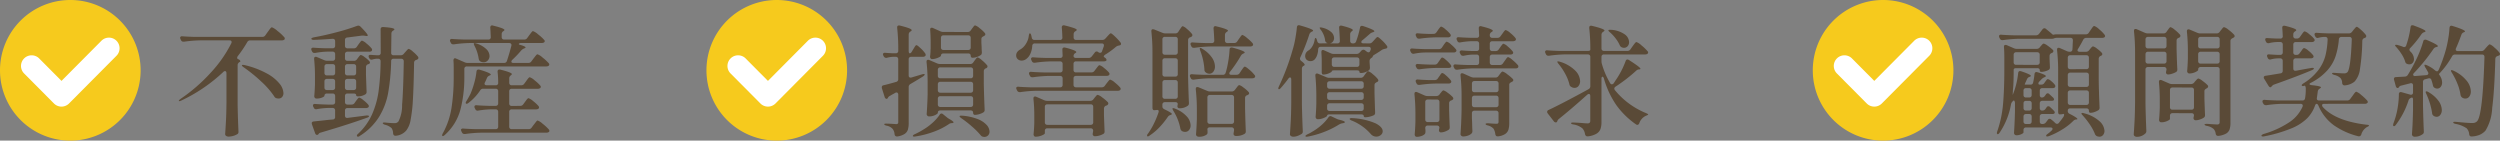
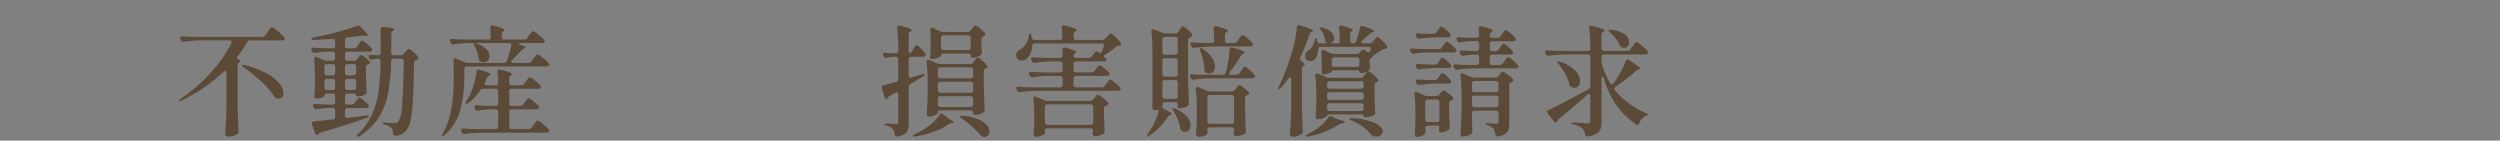
<svg xmlns="http://www.w3.org/2000/svg" width="375.113" height="21.1" viewBox="0 0 375.113 21.1">
  <rect x="0" y="0" width="375.113" height="21.1" fill="#808080" stroke="none" />
  <defs>
    <clipPath id="clip-path">
-       <rect id="長方形_198" data-name="長方形 198" width="21.1" height="21.1" fill="none" />
-     </clipPath>
+       </clipPath>
  </defs>
  <g id="グループ_2012" data-name="グループ 2012" transform="translate(-391.781 220)">
    <g id="グループ_2011" data-name="グループ 2011" transform="translate(276.781 -1223)">
      <g id="グループ_258" data-name="グループ 258" transform="translate(42.661 -47)">
        <g id="グループ_254" data-name="グループ 254">
          <path id="パス_750" data-name="パス 750" d="M-20.682-8.01a.4.4,0,0,0-.063-.234.183.183,0,0,0-.153-.09.363.363,0,0,0-.252.126,24.2,24.2,0,0,1-6.318,4.3q-.306.144-.36.054V-3.87q0-.09.252-.288a25.064,25.064,0,0,0,4.482-3.879,19.063,19.063,0,0,0,3.132-4.455.448.448,0,0,0,.054-.2q0-.252-.342-.252h-4.41a19.389,19.389,0,0,0-2.376.2h-.108a.37.37,0,0,1-.36-.234l-.072-.144a.479.479,0,0,1-.054-.216.2.2,0,0,1,.09-.171.362.362,0,0,1,.252-.045q.612.054,1.854.09H-15.3a.517.517,0,0,0,.45-.234l.342-.486q.072-.09.225-.306a2.572,2.572,0,0,1,.252-.315.271.271,0,0,1,.171-.1,2.794,2.794,0,0,1,.846.558,6.528,6.528,0,0,1,.99.918.24.24,0,0,1,.09.2.24.24,0,0,1-.09.2.8.8,0,0,1-.36.09h-4.734a.477.477,0,0,0-.45.27,18.332,18.332,0,0,1-1.4,2.07.525.525,0,0,0-.108.27.216.216,0,0,0,.18.216.567.567,0,0,1,.27.216.128.128,0,0,1-.054.2H-18.7a.543.543,0,0,0-.306.432v6.03q.036,1.98.126,3.942V.774a.366.366,0,0,1-.216.378,2.32,2.32,0,0,1-.585.243,2.484,2.484,0,0,1-.675.1.614.614,0,0,1-.378-.108.311.311,0,0,1-.144-.252q.072-1.062.126-2.061t.072-2.619Zm2.574-.9q-.306-.216-.252-.306a.2.2,0,0,1,.144-.054q.036,0,.252.036a13.047,13.047,0,0,1,3.348,1.26,6.286,6.286,0,0,1,1.9,1.53,2.416,2.416,0,0,1,.585,1.4.88.88,0,0,1-.2.6.682.682,0,0,1-.54.225,1.549,1.549,0,0,1-.288-.036.55.55,0,0,1-.36-.288A12.329,12.329,0,0,0-15.5-6.8,22.56,22.56,0,0,0-18.108-8.91Zm16.2,5.6a.517.517,0,0,0,.45-.234l.2-.288.171-.225A2.391,2.391,0,0,1-.9-4.284a.207.207,0,0,1,.144-.072,1.778,1.778,0,0,1,.621.387,4.648,4.648,0,0,1,.729.675.4.4,0,0,1,.09.216.257.257,0,0,1-.108.2.544.544,0,0,1-.324.09H-2.52a.377.377,0,0,0-.279.1.377.377,0,0,0-.1.279v.738q0,.4.4.36l2.808-.36H.432q.234,0,.27.09v.018A.156.156,0,0,1,.63-1.44.863.863,0,0,1,.4-1.332Q-2.394-.324-6.5.882q-.27.072-.324.18l-.072.09a.275.275,0,0,1-.2.09.255.255,0,0,1-.171-.072.407.407,0,0,1-.117-.2l-.468-1.3-.036-.162q0-.27.324-.288l.666-.072q.4-.036.936-.1t1.224-.117a.356.356,0,0,0,.36-.4v-.954a.377.377,0,0,0-.1-.279.377.377,0,0,0-.279-.1h-.7a11.284,11.284,0,0,0-1.656.18.309.309,0,0,1-.126.018.359.359,0,0,1-.342-.252L-7.65-2.97A.479.479,0,0,1-7.7-3.186a.2.2,0,0,1,.09-.171A.362.362,0,0,1-7.362-3.4q.612.054,1.836.09h.774a.377.377,0,0,0,.279-.1.377.377,0,0,0,.1-.279v-.9a.377.377,0,0,0-.1-.279.377.377,0,0,0-.279-.1H-5.6a.4.4,0,0,0-.279.09.323.323,0,0,0-.1.252q0,.108-.351.261a2.085,2.085,0,0,1-.837.153.31.31,0,0,1-.252-.108.382.382,0,0,1-.09-.252q.072-.684.108-1.764V-7.4a25.6,25.6,0,0,0-.126-2.736v-.072q0-.27.234-.27a.4.4,0,0,1,.18.036l1.1.468a1.076,1.076,0,0,0,.45.09h.81a.377.377,0,0,0,.279-.1.377.377,0,0,0,.1-.279v-.612a.377.377,0,0,0-.1-.279.377.377,0,0,0-.279-.1h-.792a11.7,11.7,0,0,0-1.836.2h-.09a.382.382,0,0,1-.378-.252l-.054-.108a.479.479,0,0,1-.054-.216.2.2,0,0,1,.09-.171.362.362,0,0,1,.252-.045q.612.054,1.854.09h1.008a.377.377,0,0,0,.279-.1.377.377,0,0,0,.1-.279V-12.8q0-.378-.4-.378-1.35.108-2.808.162-.324,0-.36-.162v-.018q0-.108.36-.2,1.71-.306,3.519-.792A30.728,30.728,0,0,0-1.08-15.12a1.082,1.082,0,0,1,.18-.036.482.482,0,0,1,.342.162Q.522-13.9.522-13.68q0,.054-.081.072a.593.593,0,0,1-.207,0L0-13.644a.854.854,0,0,0-.2-.018,1.685,1.685,0,0,0-.27.018l-2.07.27a.356.356,0,0,0-.36.4v.846a.377.377,0,0,0,.1.279.377.377,0,0,0,.279.1h.954a.517.517,0,0,0,.45-.234l.234-.342.18-.243a2.328,2.328,0,0,1,.207-.252.227.227,0,0,1,.153-.081,1.842,1.842,0,0,1,.675.432,4.807,4.807,0,0,1,.765.738.31.31,0,0,1,.072.2.273.273,0,0,1-.108.216.537.537,0,0,1-.324.072H-2.52a.377.377,0,0,0-.279.1.377.377,0,0,0-.1.279v.612a.377.377,0,0,0,.1.279.377.377,0,0,0,.279.1h.972a.517.517,0,0,0,.45-.234l.144-.2q.054-.072.153-.2a1.337,1.337,0,0,1,.162-.18A.2.2,0,0,1-.5-10.746a1.576,1.576,0,0,1,.576.333,4.308,4.308,0,0,1,.684.6.275.275,0,0,1,.09.2A.257.257,0,0,1,.684-9.4a.276.276,0,0,1-.108.036.442.442,0,0,0-.324.432v1.116q.054,1.656.09,2.52v.09a.386.386,0,0,1-.18.36,2.142,2.142,0,0,1-1.134.306q-.252,0-.252-.216a.181.181,0,0,0-.1-.153A.519.519,0,0,0-1.6-4.968H-2.52a.377.377,0,0,0-.279.1.377.377,0,0,0-.1.279v.9a.377.377,0,0,0,.1.279.377.377,0,0,0,.279.1Zm7.362-7.4a.549.549,0,0,0,.468-.216l.216-.252q.072-.072.252-.279t.288-.207a1.758,1.758,0,0,1,.621.414,5.113,5.113,0,0,1,.747.738.31.31,0,0,1,.072.2.266.266,0,0,1-.162.234l-.072.036a.7.7,0,0,1-.09.036.423.423,0,0,0-.324.432q-.054,3.4-.171,5.427a22.564,22.564,0,0,1-.351,3.141A3.523,3.523,0,0,1,6.3.576a2.3,2.3,0,0,1-1.584.792H4.68q-.324,0-.36-.378A1.408,1.408,0,0,0,4.086.216a2.272,2.272,0,0,0-.99-.5Q2.772-.4,2.772-.522t.4-.09a13.523,13.523,0,0,0,1.368.09A.83.83,0,0,0,4.86-.576a.822.822,0,0,0,.252-.18,5.218,5.218,0,0,0,.558-2.5q.18-2.124.252-6.534a.41.41,0,0,0-.1-.288.359.359,0,0,0-.279-.108H4.41a.334.334,0,0,0-.378.378,31.922,31.922,0,0,1-.459,4.788A10.433,10.433,0,0,1,2.2-1.44,9.041,9.041,0,0,1-.666,1.386a.44.44,0,0,1-.288.126A.156.156,0,0,1-1.08,1.44a.316.316,0,0,1-.036-.09q0-.126.2-.288a9.062,9.062,0,0,0,2.07-2.88A12.935,12.935,0,0,0,2.142-5.3,35.756,35.756,0,0,0,2.448-9.81a.377.377,0,0,0-.1-.279.377.377,0,0,0-.279-.1H1.854a2.7,2.7,0,0,0-.594.108,1.082,1.082,0,0,1-.18.036.346.346,0,0,1-.324-.216L.7-10.35a.448.448,0,0,1-.054-.2q0-.252.36-.216l.81.054h.27a.334.334,0,0,0,.378-.378L2.448-14.58q0-.4.432-.36,1.638.108,1.638.342,0,.072-.144.162L4.32-14.4a.508.508,0,0,0-.252.45l-.036,2.862a.334.334,0,0,0,.378.378ZM-4.752-7.686a.377.377,0,0,0,.279-.1.377.377,0,0,0,.1-.279V-9a.377.377,0,0,0-.1-.279.377.377,0,0,0-.279-.1H-5.6a.377.377,0,0,0-.279.1.377.377,0,0,0-.1.279v.936a.377.377,0,0,0,.1.279.377.377,0,0,0,.279.1Zm3.15,0a.377.377,0,0,0,.279-.1.377.377,0,0,0,.1-.279V-9a.377.377,0,0,0-.1-.279.377.377,0,0,0-.279-.1H-2.52a.377.377,0,0,0-.279.1A.377.377,0,0,0-2.9-9v.936a.377.377,0,0,0,.1.279.377.377,0,0,0,.279.1Zm-4,.522a.377.377,0,0,0-.279.1.377.377,0,0,0-.1.279v.918a.377.377,0,0,0,.1.279.377.377,0,0,0,.279.1h.846a.377.377,0,0,0,.279-.1.377.377,0,0,0,.1-.279v-.918a.377.377,0,0,0-.1-.279.377.377,0,0,0-.279-.1Zm3.078,0a.377.377,0,0,0-.279.1.377.377,0,0,0-.1.279v.918a.377.377,0,0,0,.1.279.377.377,0,0,0,.279.1H-1.6a.377.377,0,0,0,.279-.1.377.377,0,0,0,.1-.279v-.918a.377.377,0,0,0-.1-.279.377.377,0,0,0-.279-.1ZM24.624-9.558a.517.517,0,0,0,.45-.234l.306-.414q.072-.09.216-.279a2.915,2.915,0,0,1,.234-.279.248.248,0,0,1,.162-.09,2.321,2.321,0,0,1,.765.495,6.636,6.636,0,0,1,.909.837.275.275,0,0,1,.09.2.257.257,0,0,1-.108.2.668.668,0,0,1-.36.09H15.39a.377.377,0,0,0-.279.1.377.377,0,0,0-.1.279v1.3a19.058,19.058,0,0,1-.567,4.725,7.826,7.826,0,0,1-2.367,3.879q-.27.234-.36.144a.147.147,0,0,1-.036-.108A.719.719,0,0,1,11.79.99a11.592,11.592,0,0,0,1.3-3.834,29.292,29.292,0,0,0,.324-4.518V-8.838q0-.7-.036-1.062v-.036a.4.4,0,0,1,.063-.234.2.2,0,0,1,.171-.09.425.425,0,0,1,.18.054l1.278.558a1.076,1.076,0,0,0,.45.09H20.97a.421.421,0,0,0,.432-.306q.36-1.08.666-2.268l.018-.108a.275.275,0,0,0-.1-.225.4.4,0,0,0-.261-.081h-5.9a19.389,19.389,0,0,0-2.376.2h-.108a.37.37,0,0,1-.36-.234l-.072-.144a.479.479,0,0,1-.054-.216.2.2,0,0,1,.09-.171.362.362,0,0,1,.252-.045q.612.054,1.854.09h3.546a.334.334,0,0,0,.378-.378q-.036-.972-.072-1.386v-.036a.363.363,0,0,1,.072-.234.24.24,0,0,1,.2-.09.571.571,0,0,1,.162.036q1.692.414,1.692.648,0,.072-.126.162l-.036.018a.508.508,0,0,0-.252.45v.432a.377.377,0,0,0,.1.279.377.377,0,0,0,.279.1h3.006a.517.517,0,0,0,.45-.234l.288-.4q.072-.09.207-.27t.216-.27a.22.22,0,0,1,.153-.09,2.329,2.329,0,0,1,.765.486,6.106,6.106,0,0,1,.891.81.311.311,0,0,1,.108.216.246.246,0,0,1-.108.18.668.668,0,0,1-.36.09h-3.06a.637.637,0,0,0-.261.045q-.1.045-.1.117t.162.108q.846.234.846.4,0,.054-.162.126l-.09.036a1.2,1.2,0,0,0-.4.288,16.72,16.72,0,0,1-1.332,1.4.4.4,0,0,0-.144.27q0,.2.324.2Zm-8.082-2.556q-.162-.342-.09-.4a.142.142,0,0,1,.09-.018,1.044,1.044,0,0,1,.27.054,3.708,3.708,0,0,1,1.494.846,1.488,1.488,0,0,1,.486,1.026.952.952,0,0,1-.261.675.822.822,0,0,1-.621.279,1.019,1.019,0,0,1-.324-.054.632.632,0,0,1-.36-.27,1.646,1.646,0,0,1-.072-.27A5.912,5.912,0,0,0,16.542-12.114Zm6.858,9a.517.517,0,0,0,.45-.234L24.1-3.69l.18-.243a2.328,2.328,0,0,1,.207-.252.227.227,0,0,1,.153-.081,1.944,1.944,0,0,1,.693.432,5.371,5.371,0,0,1,.8.738.4.4,0,0,1,.09.216.257.257,0,0,1-.108.2.632.632,0,0,1-.342.09H22.122a.377.377,0,0,0-.279.1.377.377,0,0,0-.1.279V0a.377.377,0,0,0,.1.279.377.377,0,0,0,.279.1H24.66a.517.517,0,0,0,.45-.234l.306-.414q.09-.108.225-.288t.216-.27a.22.22,0,0,1,.153-.09,2.321,2.321,0,0,1,.765.5,6.635,6.635,0,0,1,.909.837.389.389,0,0,1,.09.2.226.226,0,0,1-.108.2.668.668,0,0,1-.36.09H17.5a18.649,18.649,0,0,0-2.376.2h-.09a.406.406,0,0,1-.378-.234L14.58.72A1,1,0,0,1,14.508.5.2.2,0,0,1,14.6.333.362.362,0,0,1,14.85.288q.612.054,1.854.09H19.71a.377.377,0,0,0,.279-.1.377.377,0,0,0,.1-.279V-2.214a.377.377,0,0,0-.1-.279.377.377,0,0,0-.279-.1h-.792a14.19,14.19,0,0,0-1.8.18.309.309,0,0,1-.126.018.359.359,0,0,1-.342-.252l-.072-.126a.448.448,0,0,1-.054-.2q0-.27.36-.234.612.054,1.854.09h.972a.377.377,0,0,0,.279-.1.377.377,0,0,0,.1-.279V-5.31a.377.377,0,0,0-.1-.279.377.377,0,0,0-.279-.1H17.838a.482.482,0,0,0-.45.252,7.85,7.85,0,0,1-1.746,1.872q-.252.2-.378.108a.156.156,0,0,1-.054-.108.793.793,0,0,1,.126-.288q.27-.432.594-1.062A12.439,12.439,0,0,0,16.5-6.561a10.048,10.048,0,0,0,.333-1.7q.036-.306.306-.306a.468.468,0,0,1,.144.018q1.692.5,1.692.738,0,.072-.144.126l-.072.036a.66.66,0,0,0-.36.36q-.18.432-.288.63a.553.553,0,0,0-.072.216.2.2,0,0,0,.09.171.4.4,0,0,0,.234.063h1.35a.334.334,0,0,0,.378-.378A15.49,15.49,0,0,0,20-8.226v-.036q0-.306.288-.306a.468.468,0,0,1,.144.018q1.71.432,1.71.666,0,.072-.126.162L22-7.7a.536.536,0,0,0-.252.45v.666a.377.377,0,0,0,.1.279.377.377,0,0,0,.279.1h1.422a.517.517,0,0,0,.45-.234l.27-.36q.072-.108.2-.279a2.328,2.328,0,0,1,.207-.252.227.227,0,0,1,.153-.081,2.078,2.078,0,0,1,.72.459,6.007,6.007,0,0,1,.846.783.275.275,0,0,1,.09.2.257.257,0,0,1-.108.2.632.632,0,0,1-.342.09H22.122a.377.377,0,0,0-.279.1.377.377,0,0,0-.1.279v1.818a.377.377,0,0,0,.1.279.377.377,0,0,0,.279.1Z" transform="translate(127 1069)" fill="#5a4a37" />
          <g id="グループ_251" data-name="グループ 251" transform="translate(72.339 1050)">
            <g id="グループ_250" data-name="グループ 250" transform="translate(0 0)" clip-path="url(#clip-path)">
-               <path id="パス_694" data-name="パス 694" d="M21.1,10.549A10.55,10.55,0,1,1,10.55,0,10.549,10.549,0,0,1,21.1,10.549" transform="translate(0 0)" fill="#f6ca1d" />
              <path id="パス_695" data-name="パス 695" d="M15.957,5.287a1.354,1.354,0,0,0-.929.412L8.881,11.88,5.372,8.35A1.353,1.353,0,0,0,3.43,10.235l.023.023,4.468,4.493a1.352,1.352,0,0,0,1.913.006l.006-.006,7.106-7.145a1.353,1.353,0,0,0-.989-2.319Z" transform="translate(0.347 0.603)" fill="#fff" />
              <path id="パス_696" data-name="パス 696" d="M15.957,5.287a1.354,1.354,0,0,0-.929.412L8.881,11.88,5.372,8.35A1.353,1.353,0,0,0,3.43,10.235l.023.023,4.468,4.493a1.352,1.352,0,0,0,1.913.006l.006-.006,7.106-7.145a1.353,1.353,0,0,0-.989-2.319Z" transform="translate(0.347 0.603)" fill="none" stroke="#fff" stroke-linejoin="round" stroke-width="0.486" />
            </g>
          </g>
        </g>
      </g>
      <g id="グループ_256" data-name="グループ 256" transform="translate(53.439 -47)">
-         <path id="パス_752" data-name="パス 752" d="M-31.95-13.7a.6.6,0,0,0,.468-.234l.5-.648a.39.39,0,0,1,.288-.18.389.389,0,0,1,.252.108q.126.108.351.288t.549.468a.3.3,0,0,0,.2.108,1.082,1.082,0,0,0,.18-.036,1.072,1.072,0,0,1,.234-.018h4.446a.517.517,0,0,0,.45-.234l.27-.4q.09-.126.207-.3a1.845,1.845,0,0,1,.2-.252A.227.227,0,0,1-23.2-15.1a2.06,2.06,0,0,1,.72.486,5.047,5.047,0,0,1,.81.81.4.4,0,0,1,.09.216.259.259,0,0,1-.09.18.668.668,0,0,1-.36.09h-2.376a.5.5,0,0,0-.45.27q-.4.774-.774,1.368a.482.482,0,0,0-.09.234.183.183,0,0,0,.09.153.4.4,0,0,0,.234.063h.936a.58.58,0,0,0,.468-.216l.144-.18q.054-.072.207-.243t.261-.171a1.671,1.671,0,0,1,.594.342,4.309,4.309,0,0,1,.7.612.389.389,0,0,1,.09.2.266.266,0,0,1-.162.234l-.072.036a.461.461,0,0,0-.306.432v3.33Q-22.5-4.9-22.41-2.9v.072a.418.418,0,0,1-.2.378,2.952,2.952,0,0,1-.567.261,1.838,1.838,0,0,1-.6.117q-.234,0-.234-.342a.3.3,0,0,0-.1-.234.4.4,0,0,0-.279-.09H-26.8q-.378,0-.378.36v.036a.419.419,0,0,0,.234.4q1.206.612,1.206.792,0,.072-.144.072H-25.9a.7.7,0,0,0-.45.216A8.7,8.7,0,0,1-27.972.405a11.5,11.5,0,0,1-2.034,1.017q-.342.108-.4,0l-.018-.054q0-.126.234-.288A4.722,4.722,0,0,0-29.61.594a.4.4,0,0,0,.144-.252q0-.216-.324-.216h-3.654a.377.377,0,0,0-.279.1.377.377,0,0,0-.1.279V.882q0,.054-.144.153a1.561,1.561,0,0,1-.387.18,1.67,1.67,0,0,1-.531.081.337.337,0,0,1-.261-.108.361.361,0,0,1-.1-.252q.108-1.62.144-3.258V-3.474a.708.708,0,0,0-.081-.378q-.081-.126-.189-.018l-.09.09a.85.85,0,0,0-.234.432A11.067,11.067,0,0,1-37.4.9q-.216.306-.342.216a.19.19,0,0,1-.072-.162A.7.7,0,0,1-37.764.72,16.725,16.725,0,0,0-36.891-3.4Q-36.7-5.58-36.7-8.5v-1.926q0-.792-.054-1.494v-.072q0-.27.234-.27a.4.4,0,0,1,.18.036l1.08.468a1.076,1.076,0,0,0,.45.09h2.952a.58.58,0,0,0,.468-.216l.144-.18q.054-.054.153-.171a1.132,1.132,0,0,1,.171-.171.239.239,0,0,1,.144-.054,1.783,1.783,0,0,1,.612.342,5.856,5.856,0,0,1,.756.612.244.244,0,0,1,.072.18.3.3,0,0,1-.144.234l-.126.054a.461.461,0,0,0-.306.432v.45l.054,1.188v.09a.386.386,0,0,1-.18.36,2.3,2.3,0,0,1-.54.216,2.182,2.182,0,0,1-.576.09q-.234,0-.234-.288a.231.231,0,0,0-.1-.2.468.468,0,0,0-.279-.072h-3.15q-.378,0-.378.252,0,1.674-.072,2.628-.036.324-.054.666t-.018.468l.036-.09a10.7,10.7,0,0,0,.5-1.566,11.861,11.861,0,0,0,.279-1.6q.036-.324.288-.324a1.082,1.082,0,0,1,.18.036q1.44.486,1.44.684,0,.072-.162.144l-.072.018a.662.662,0,0,0-.36.36l-.18.414a1.655,1.655,0,0,0-.144.36l.018.018h.828a.367.367,0,0,0,.414-.324,9.257,9.257,0,0,0,.2-1.224q.036-.342.306-.342l.162.036q1.242.378,1.242.576,0,.072-.162.144l-.072.036a1.358,1.358,0,0,0-.4.27l-.342.36a.415.415,0,0,0-.144.288q0,.18.216.18h.216a.517.517,0,0,0,.45-.234l.126-.18.18-.243q.126-.171.234-.171a1.179,1.179,0,0,1,.495.3,2.939,2.939,0,0,1,.549.549.335.335,0,0,1,.072.216.275.275,0,0,1-.09.2.544.544,0,0,1-.324.09H-31a.377.377,0,0,0-.279.1.377.377,0,0,0-.1.279v.648a.429.429,0,0,0,.081.279.275.275,0,0,0,.225.1.517.517,0,0,0,.45-.234l.162-.216a.314.314,0,0,1,.27-.18.363.363,0,0,1,.252.126l.54.5a.454.454,0,0,1,.162.306.162.162,0,0,1-.108.144.6.6,0,0,1-.27.054H-31a.377.377,0,0,0-.279.1.377.377,0,0,0-.1.279v.7a.4.4,0,0,0,.09.279.323.323,0,0,0,.252.1H-31a.534.534,0,0,0,.468-.234l.18-.252A.305.305,0,0,1-30.1-3.06a.378.378,0,0,1,.27.126q.342.306.54.522a.446.446,0,0,1,.162.288.177.177,0,0,1-.09.162.427.427,0,0,1-.27.072H-31a.377.377,0,0,0-.279.1.377.377,0,0,0-.1.279v.738q0,.378.36.378h.072a.615.615,0,0,0,.468-.216l.306-.4a.317.317,0,0,1,.27-.162.345.345,0,0,1,.252.108,7.293,7.293,0,0,1,.594.522.378.378,0,0,0,.27.126.36.36,0,0,0,.27-.144q.4-.486.684-.9a.726.726,0,0,0,.108-.324q0-.162-.18-.108a1.926,1.926,0,0,1-.468.054q-.252,0-.252-.378v-6.1a28.165,28.165,0,0,0-.162-3.168v-.072q0-.27.234-.27a.4.4,0,0,1,.18.036l1.062.468a1.076,1.076,0,0,0,.45.09.348.348,0,0,0,.378-.36q.036-.432.036-.666l.036-.666q0-.4-.378-.4h-2.088a1.379,1.379,0,0,0-.432.108.985.985,0,0,1-.216.036h-5a19.389,19.389,0,0,0-2.376.2h-.108a.37.37,0,0,1-.36-.234l-.072-.144a.479.479,0,0,1-.054-.216.2.2,0,0,1,.09-.171.362.362,0,0,1,.252-.045q.612.054,1.854.09Zm.18,4.428a.377.377,0,0,0,.279-.1.377.377,0,0,0,.1-.279v-1.134a.377.377,0,0,0-.1-.279.377.377,0,0,0-.279-.1h-3.15a.377.377,0,0,0-.279.1.377.377,0,0,0-.1.279v1.134a.377.377,0,0,0,.1.279.377.377,0,0,0,.279.1Zm7.38.648a.377.377,0,0,0,.279-.1.377.377,0,0,0,.1-.279v-1.332a.377.377,0,0,0-.1-.279.377.377,0,0,0-.279-.1H-26.8a.377.377,0,0,0-.279.1.377.377,0,0,0-.1.279V-9a.377.377,0,0,0,.1.279.377.377,0,0,0,.279.1Zm.378.9a.377.377,0,0,0-.1-.279.377.377,0,0,0-.279-.1H-26.8a.377.377,0,0,0-.279.1.377.377,0,0,0-.1.279v1.386a.377.377,0,0,0,.1.279.377.377,0,0,0,.279.1h2.412a.377.377,0,0,0,.279-.1.377.377,0,0,0,.1-.279Zm-8.964,3.348a.377.377,0,0,0,.279-.1.377.377,0,0,0,.1-.279V-5.4a.377.377,0,0,0-.1-.279.377.377,0,0,0-.279-.1h-.468a.377.377,0,0,0-.279.1.377.377,0,0,0-.1.279v.648a.377.377,0,0,0,.1.279.377.377,0,0,0,.279.1ZM-26.8-5.436a.377.377,0,0,0-.279.1.377.377,0,0,0-.1.279v1.422a.377.377,0,0,0,.1.279.377.377,0,0,0,.279.1h2.412a.377.377,0,0,0,.279-.1.377.377,0,0,0,.1-.279V-5.058a.377.377,0,0,0-.1-.279.377.377,0,0,0-.279-.1Zm-7.02,2.646a.377.377,0,0,0,.1.279.377.377,0,0,0,.279.1h.468a.377.377,0,0,0,.279-.1.377.377,0,0,0,.1-.279v-.7a.377.377,0,0,0-.1-.279.377.377,0,0,0-.279-.1h-.468a.377.377,0,0,0-.279.1.377.377,0,0,0-.1.279Zm8.892,1.116q-.27-.27-.18-.342a.176.176,0,0,1,.126-.036A.863.863,0,0,1-24.732-2,5.373,5.373,0,0,1-22.419-.81,2.091,2.091,0,0,1-21.672.63a.934.934,0,0,1-.216.63.682.682,0,0,1-.54.252,1.526,1.526,0,0,1-.36-.072.61.61,0,0,1-.324-.36,7.21,7.21,0,0,0-.756-1.395A11.846,11.846,0,0,0-24.93-1.674Zm-7.668.162a.377.377,0,0,0-.1-.279.377.377,0,0,0-.279-.1h-.468a.377.377,0,0,0-.279.1.377.377,0,0,0-.1.279v.738a.377.377,0,0,0,.1.279.377.377,0,0,0,.279.1h.468A.377.377,0,0,0-32.7-.5a.377.377,0,0,0,.1-.279Zm19.782-12.474a.517.517,0,0,0,.45-.234l.162-.234.153-.207a1.8,1.8,0,0,1,.162-.2.189.189,0,0,1,.135-.063,1.823,1.823,0,0,1,.63.4,5.2,5.2,0,0,1,.774.72.31.31,0,0,1,.072.2.3.3,0,0,1-.162.234l-.108.054a.41.41,0,0,0-.306.414v1.332q.054,2,.108,2.934v.09a.377.377,0,0,1-.2.36,3.048,3.048,0,0,1-.594.252,2.017,2.017,0,0,1-.594.108.2.2,0,0,1-.09-.018.289.289,0,0,1-.216-.324.992.992,0,0,1,.036-.2l.036-.2a.377.377,0,0,0-.1-.279.377.377,0,0,0-.279-.1h-2.394a.377.377,0,0,0-.279.1.377.377,0,0,0-.1.279V-3.42q.036,1.98.126,3.978V.666a.462.462,0,0,1-.126.342,1.872,1.872,0,0,1-.549.369,1.769,1.769,0,0,1-.747.153.516.516,0,0,1-.333-.108.317.317,0,0,1-.135-.252q.072-1.062.126-2.061t.072-2.619v-7.632a28.165,28.165,0,0,0-.162-3.168v-.072q0-.27.234-.27a.4.4,0,0,1,.18.036l1.188.522a1.2,1.2,0,0,0,.468.108Zm5.58,5.04a.377.377,0,0,0-.279.1.377.377,0,0,0-.1.279V-8.5q0,.072-.2.2a2.212,2.212,0,0,1-.5.225,1.978,1.978,0,0,1-.612.1.31.31,0,0,1-.252-.108.382.382,0,0,1-.09-.252q.072-.72.108-1.872v-1.116a28.242,28.242,0,0,0-.144-2.916v-.072q0-.288.234-.288a.4.4,0,0,1,.18.036l1.152.486a1.076,1.076,0,0,0,.45.09h2.448a.517.517,0,0,0,.45-.234l.18-.234a1.841,1.841,0,0,0,.171-.207,1.264,1.264,0,0,1,.171-.2.22.22,0,0,1,.144-.063,1.868,1.868,0,0,1,.675.4,5.892,5.892,0,0,1,.819.729.389.389,0,0,1,.09.2.266.266,0,0,1-.162.234.789.789,0,0,1-.162.09.79.79,0,0,0-.234.18.394.394,0,0,0-.072.252V-.558A3.133,3.133,0,0,1-2.9.414a1.164,1.164,0,0,1-.513.621,2.99,2.99,0,0,1-1.143.351h-.072q-.306,0-.36-.342A1.213,1.213,0,0,0-5.292.36,2,2,0,0,0-6.318-.108q-.342-.09-.342-.2t.4-.108q1.224.09,1.494.09a.39.39,0,0,0,.3-.09A.423.423,0,0,0-4.392-.7V-8.568a.377.377,0,0,0-.1-.279.377.377,0,0,0-.279-.1Zm-5.508-2.79a.377.377,0,0,0,.279-.1.377.377,0,0,0,.1-.279v-.972a.377.377,0,0,0-.1-.279.377.377,0,0,0-.279-.1h-2.394a.377.377,0,0,0-.279.1.377.377,0,0,0-.1.279v.972a.377.377,0,0,0,.1.279.377.377,0,0,0,.279.1Zm7.974,0a.377.377,0,0,0,.279-.1.377.377,0,0,0,.1-.279v-.972a.377.377,0,0,0-.1-.279.377.377,0,0,0-.279-.1H-7.236a.377.377,0,0,0-.279.1.377.377,0,0,0-.1.279v.972a.377.377,0,0,0,.1.279.377.377,0,0,0,.279.1Zm-10.368.5a.377.377,0,0,0-.279.1.377.377,0,0,0-.1.279v1.026a.377.377,0,0,0,.1.279.377.377,0,0,0,.279.1h2.394a.377.377,0,0,0,.279-.1.377.377,0,0,0,.1-.279v-1.026a.377.377,0,0,0-.1-.279.377.377,0,0,0-.279-.1Zm7.9,0a.377.377,0,0,0-.279.1.377.377,0,0,0-.1.279v1.026a.377.377,0,0,0,.1.279.377.377,0,0,0,.279.1H-4.77a.377.377,0,0,0,.279-.1.377.377,0,0,0,.1-.279v-1.026a.377.377,0,0,0-.1-.279.377.377,0,0,0-.279-.1Zm-4.23,9.216a.377.377,0,0,0-.279.1.377.377,0,0,0-.1.279v.486q0,.126-.423.315a2.119,2.119,0,0,1-.873.189.31.31,0,0,1-.252-.108.382.382,0,0,1-.09-.252q.072-.72.108-1.782V-3.87A26.006,26.006,0,0,0-13.5-6.642v-.072q0-.288.234-.288a.4.4,0,0,1,.18.036l1.116.486a1.076,1.076,0,0,0,.45.09h2.826a.58.58,0,0,0,.468-.216l.162-.2q.072-.072.225-.243t.261-.171a1.811,1.811,0,0,1,.621.36,5.5,5.5,0,0,1,.765.648.31.31,0,0,1,.072.2.3.3,0,0,1-.162.234l-.09.054a.79.79,0,0,0-.234.18.394.394,0,0,0-.072.252v1.08q.054,1.584.09,2.412v.09a.386.386,0,0,1-.18.36,2.31,2.31,0,0,1-.585.279,2,2,0,0,1-.621.117A.314.314,0,0,1-8.262-1.1a.323.323,0,0,1-.054-.162.985.985,0,0,1,.036-.216l.036-.18q0-.36-.378-.36Zm0-3.852a.377.377,0,0,0-.279.1.377.377,0,0,0-.1.279v2.574a.377.377,0,0,0,.1.279.377.377,0,0,0,.279.1h2.844a.377.377,0,0,0,.279-.1.377.377,0,0,0,.1-.279V-5.49a.377.377,0,0,0-.1-.279.377.377,0,0,0-.279-.1ZM3.348-5.976a.156.156,0,0,1-.126.072q-.144,0-.306-.252L2.3-7.164a.335.335,0,0,1-.072-.216q0-.216.288-.252.594-.09,1.35-.216l.864-.144a.362.362,0,0,0,.342-.4V-9.864a.377.377,0,0,0-.1-.279.377.377,0,0,0-.279-.1H4.32a4.81,4.81,0,0,0-.99.144.571.571,0,0,1-.162.036.381.381,0,0,1-.342-.234l-.054-.126a.448.448,0,0,1-.054-.2q0-.252.36-.216.4.036,1.188.072H4.7a.377.377,0,0,0,.279-.1.377.377,0,0,0,.1-.279v-1.17a.377.377,0,0,0-.1-.279.377.377,0,0,0-.279-.1H4.23a5.773,5.773,0,0,0-1.188.162.468.468,0,0,1-.144.018.381.381,0,0,1-.342-.234L2.5-12.87a.448.448,0,0,1-.054-.2q0-.252.342-.216.468.036,1.368.072H4.7a.334.334,0,0,0,.378-.378Q5.04-14.454,5-14.8v-.036q0-.306.288-.306a.468.468,0,0,1,.144.018q1.674.414,1.674.648,0,.072-.144.162l-.054.036a.508.508,0,0,0-.252.45v.234a.377.377,0,0,0,.1.279.377.377,0,0,0,.279.1H7.2a.517.517,0,0,0,.45-.234l.216-.306q.054-.072.162-.225a1.842,1.842,0,0,1,.189-.234.227.227,0,0,1,.153-.081,1.765,1.765,0,0,1,.657.405,4.909,4.909,0,0,1,.747.693.4.4,0,0,1,.09.216.257.257,0,0,1-.108.2.544.544,0,0,1-.324.09H7.038a.377.377,0,0,0-.279.1.377.377,0,0,0-.1.279v1.17a.377.377,0,0,0,.1.279.377.377,0,0,0,.279.1h.108A.517.517,0,0,0,7.6-11l.2-.27a2.592,2.592,0,0,0,.153-.216,1.292,1.292,0,0,1,.171-.216.248.248,0,0,1,.162-.09,1.634,1.634,0,0,1,.63.387,4.036,4.036,0,0,1,.7.675.4.4,0,0,1,.09.216.259.259,0,0,1-.09.18.632.632,0,0,1-.342.09H7.038a.377.377,0,0,0-.279.1.377.377,0,0,0-.1.279V-8.73q0,.4.414.342l.72-.135.63-.117L9.342-8.8a.854.854,0,0,1,.2-.018q.18,0,.2.072v.018a.162.162,0,0,1-.063.126.988.988,0,0,1-.225.126q-2.25.954-5.67,2.16a.632.632,0,0,0-.27.171q-.108.117-.144.153ZM11.3-3.42q-.324,0-.324.216a.444.444,0,0,0,.108.252Q12.978-.846,17.64-.288q.378.018.378.126a.24.24,0,0,1-.09.108.976.976,0,0,1-.2.108,1.914,1.914,0,0,0-.864,1.116.371.371,0,0,1-.468.27A11.046,11.046,0,0,1,12.717-.225,7.013,7.013,0,0,1,10.44-3.132q-.126-.288-.288-.288-.144,0-.252.306a5.143,5.143,0,0,1-1.188,1.89A7.326,7.326,0,0,1,6.354.27,21.717,21.717,0,0,1,2.3,1.458a.854.854,0,0,1-.2.018q-.18,0-.216-.09V1.35q0-.054.09-.126A.853.853,0,0,1,2.214,1.1,14,14,0,0,0,6.156-.72a5.49,5.49,0,0,0,1.89-2.268.571.571,0,0,0,.036-.162.24.24,0,0,0-.09-.2A.394.394,0,0,0,7.74-3.42H5.022a18.649,18.649,0,0,0-2.376.2h-.09a.419.419,0,0,1-.4-.234l-.072-.126A.479.479,0,0,1,2.034-3.8a.2.2,0,0,1,.09-.171.362.362,0,0,1,.252-.045q.612.054,1.854.09H8.01a.367.367,0,0,0,.414-.324,7.55,7.55,0,0,0,.108-1.278v-.216a.928.928,0,0,0-.072-.324q-.054-.108-.126-.072a.6.6,0,0,1-.234.054.19.19,0,0,1-.162-.072A.073.073,0,0,1,7.92-6.21q0-.108.27-.288A8.191,8.191,0,0,0,10.4-8.46,6.271,6.271,0,0,0,11.466-10.6a11.6,11.6,0,0,0,.342-2.484v-.036a.323.323,0,0,0-.1-.252.373.373,0,0,0-.261-.09H11.2a4.1,4.1,0,0,0-.738.126.571.571,0,0,1-.162.036.381.381,0,0,1-.342-.234L9.9-13.644a.479.479,0,0,1-.054-.216.2.2,0,0,1,.09-.171.362.362,0,0,1,.252-.045q.612.054,1.854.09h2.952a.6.6,0,0,0,.468-.234l.2-.252q.072-.09.189-.225t.189-.207a.207.207,0,0,1,.144-.072q.126,0,.612.432a5.286,5.286,0,0,1,.738.774.31.31,0,0,1,.072.2.266.266,0,0,1-.162.234.316.316,0,0,1-.09.036.453.453,0,0,0-.342.432,30.106,30.106,0,0,1-.351,4.23,3.371,3.371,0,0,1-.8,1.872,2.6,2.6,0,0,1-1.476.576h-.036a.323.323,0,0,1-.252-.1.45.45,0,0,1-.108-.261,1.14,1.14,0,0,0-.252-.738,1.969,1.969,0,0,0-.936-.468q-.324-.108-.324-.216,0-.126.4-.09,1.008.072,1.368.072a.716.716,0,0,0,.522-.162q.5-.5.666-4.914V-13.1a.347.347,0,0,0-.1-.27.373.373,0,0,0-.261-.09H13.9a.369.369,0,0,0-.4.36A11.3,11.3,0,0,1,13-10.548a6.194,6.194,0,0,1-1.26,2.133A8.513,8.513,0,0,1,9.288-6.57q-.2.09-.2.18,0,.108.288.162,1.44.144,1.44.342,0,.036-.144.144l-.072.054a.539.539,0,0,0-.27.432l-.126.918-.018.108q0,.306.342.306h4.23a.517.517,0,0,0,.45-.234l.306-.414.2-.279a2.657,2.657,0,0,1,.216-.27q.108-.117.18-.117a2.26,2.26,0,0,1,.756.5,6.96,6.96,0,0,1,.882.828.4.4,0,0,1,.09.216.171.171,0,0,1-.072.144.513.513,0,0,1-.378.126ZM24.21-11.79a.363.363,0,0,0-.126.252.4.4,0,0,0,.144.27,1.6,1.6,0,0,1,.54,1.134.827.827,0,0,1-.2.567.642.642,0,0,1-.5.225A.969.969,0,0,1,23.76-9.4a.488.488,0,0,1-.216-.144.614.614,0,0,1-.108-.252,4.745,4.745,0,0,0-.513-1.062A7.9,7.9,0,0,0,22.14-11.9q-.27-.27-.18-.342a.176.176,0,0,1,.126-.036.639.639,0,0,1,.234.036,6.5,6.5,0,0,1,.774.252.448.448,0,0,0,.2.054.319.319,0,0,0,.306-.252,13.375,13.375,0,0,0,.648-2.718q.036-.306.27-.306a.449.449,0,0,1,.2.036q1.782.648,1.782.864,0,.072-.144.126l-.072.018a.839.839,0,0,0-.414.324A16.092,16.092,0,0,1,24.21-11.79Zm.414,7.758q0-.414-.252-.306a.648.648,0,0,0-.2.108.444.444,0,0,0-.2.234A12.393,12.393,0,0,1,22.05-.27q-.144.2-.27.2-.144,0-.144-.162A.888.888,0,0,1,21.69-.5q.162-.432.324-.972a11.494,11.494,0,0,0,.351-1.665,12.144,12.144,0,0,0,.135-1.7.351.351,0,0,1,.108-.3.344.344,0,0,1,.306-.027l1.278.36a.4.4,0,0,0,.126.018.287.287,0,0,0,.225-.09.363.363,0,0,0,.081-.252V-6.174a.354.354,0,0,0-.108-.288A.325.325,0,0,0,24.21-6.5l-1.35.342a.641.641,0,0,0-.306.162L22.5-5.9a.246.246,0,0,1-.18.108q-.2,0-.288-.306L21.78-7.02a.468.468,0,0,1-.018-.144q0-.27.342-.27l1.314-.072a.525.525,0,0,0,.432-.27,21.9,21.9,0,0,0,1.1-1.98,17.8,17.8,0,0,0,1.206-3.024.291.291,0,0,1,.306-.27.449.449,0,0,1,.2.036q1.692.72,1.692.936,0,.072-.18.126l-.09.018a.689.689,0,0,0-.4.288,28.252,28.252,0,0,1-2.916,3.6.363.363,0,0,0-.126.252.188.188,0,0,0,.081.153.33.33,0,0,0,.243.045L26.6-7.722q.324-.036.324-.27a.448.448,0,0,0-.054-.2q-.09-.144-.189-.324t-.225-.378q-.18-.324-.09-.378a.1.1,0,0,1,.072-.018.988.988,0,0,1,.288.09,4.986,4.986,0,0,1,1.224.774.484.484,0,0,0,.27.126q.144,0,.252-.216A22.732,22.732,0,0,0,29.5-11.358a15.905,15.905,0,0,0,.387-1.719,14.189,14.189,0,0,0,.207-1.737q.036-.324.288-.324a.592.592,0,0,1,.18.036q1.854.576,1.854.81,0,.072-.144.126l-.054.018a.6.6,0,0,0-.342.378q-.468,1.278-.792,1.98a.448.448,0,0,0-.054.2q0,.252.324.252h3.51a.549.549,0,0,0,.468-.216l.252-.288q.072-.09.2-.225t.207-.207a.238.238,0,0,1,.153-.072,1.946,1.946,0,0,1,.657.45,5,5,0,0,1,.783.792.4.4,0,0,1,.09.216.257.257,0,0,1-.162.216q-.036.018-.18.072a.521.521,0,0,0-.261.153.513.513,0,0,0-.1.279q-.126,4.716-.468,7.362A7.109,7.109,0,0,1,35.5.594a2.528,2.528,0,0,1-.891.639,3.49,3.49,0,0,1-1.161.243H33.39q-.306,0-.342-.36A1.45,1.45,0,0,0,32.67.252,4.356,4.356,0,0,0,31-.414q-.342-.072-.342-.216,0-.126.4-.09,1.8.18,2.43.18a1.332,1.332,0,0,0,.414-.054.945.945,0,0,0,.324-.2q.846-.81,1.116-9.63v-.036a.347.347,0,0,0-.1-.27.373.373,0,0,0-.261-.09h-4.05a.477.477,0,0,0-.45.27,12.592,12.592,0,0,1-1.746,2.412l-.234.252.18.288a1.812,1.812,0,0,1,.306.972,1.024,1.024,0,0,1-.207.657.648.648,0,0,1-.531.261.791.791,0,0,1-.378-.108.481.481,0,0,1-.18-.162.863.863,0,0,1-.09-.252A5.883,5.883,0,0,0,27.378-7a.311.311,0,0,0-.324-.252.468.468,0,0,0-.144.018l-.468.126a.391.391,0,0,0-.324.432v3.4q.036,1.962.126,3.96v.09a.386.386,0,0,1-.18.36,1.9,1.9,0,0,1-1.206.378.4.4,0,0,1-.279-.108.333.333,0,0,1-.117-.252q.126-1.638.162-3.654Zm5.832-4.05q-.2-.306-.108-.378a.1.1,0,0,1,.072-.018.988.988,0,0,1,.288.09,5.454,5.454,0,0,1,1.962,1.5,2.688,2.688,0,0,1,.63,1.593,1.229,1.229,0,0,1-.234.783.709.709,0,0,1-.576.3A.856.856,0,0,1,32-4.356a.6.6,0,0,1-.252-.432,7.055,7.055,0,0,0-.459-1.647A10.35,10.35,0,0,0,30.456-8.082ZM26.622-4.9q-.162-.306-.054-.378a.1.1,0,0,1,.072-.018.719.719,0,0,1,.288.108,4.843,4.843,0,0,1,1.53,1.341A2.407,2.407,0,0,1,28.944-2.5a1.163,1.163,0,0,1-.225.738.675.675,0,0,1-.549.288.8.8,0,0,1-.45-.144.527.527,0,0,1-.234-.432A10.807,10.807,0,0,0,26.622-4.9Z" transform="translate(399 1069)" fill="#5a4a37" />
        <g id="グループ_253" data-name="グループ 253" transform="translate(333.561 1050)">
          <g id="グループ_250-2" data-name="グループ 250" transform="translate(0 0)" clip-path="url(#clip-path)">
            <path id="パス_694-2" data-name="パス 694" d="M21.1,10.549A10.55,10.55,0,1,1,10.55,0,10.549,10.549,0,0,1,21.1,10.549" transform="translate(0 0)" fill="#f6ca1d" />
            <path id="パス_695-2" data-name="パス 695" d="M15.957,5.287a1.354,1.354,0,0,0-.929.412L8.881,11.88,5.372,8.35A1.353,1.353,0,0,0,3.43,10.235l.023.023,4.468,4.493a1.352,1.352,0,0,0,1.913.006l.006-.006,7.106-7.145a1.353,1.353,0,0,0-.989-2.319Z" transform="translate(0.347 0.603)" fill="#fff" />
            <path id="パス_696-2" data-name="パス 696" d="M15.957,5.287a1.354,1.354,0,0,0-.929.412L8.881,11.88,5.372,8.35A1.353,1.353,0,0,0,3.43,10.235l.023.023,4.468,4.493a1.352,1.352,0,0,0,1.913.006l.006-.006,7.106-7.145a1.353,1.353,0,0,0-.989-2.319Z" transform="translate(0.347 0.603)" fill="none" stroke="#fff" stroke-linejoin="round" stroke-width="0.486" />
          </g>
        </g>
      </g>
      <g id="グループ_257" data-name="グループ 257" transform="translate(45.985 -47)">
        <g id="グループ_255" data-name="グループ 255">
          <path id="パス_751" data-name="パス 751" d="M-53.478-11q.162,0,.306-.252l.216-.36q.072-.108.171-.279a1.613,1.613,0,0,1,.171-.252.2.2,0,0,1,.144-.081q.126,0,.612.459a4.911,4.911,0,0,1,.7.783.553.553,0,0,1,.072.216.257.257,0,0,1-.108.2.544.544,0,0,1-.324.09h-1.746a.377.377,0,0,0-.279.1.377.377,0,0,0-.1.279V-7.7q0,.342.288.342a.468.468,0,0,0,.144-.018l1.566-.468q.378-.108.4,0v.018q0,.126-.234.288-.738.468-1.908,1.152a.5.5,0,0,0-.252.468V-.576A3.612,3.612,0,0,1-53.757.441a1.217,1.217,0,0,1-.486.648,2.719,2.719,0,0,1-1.089.387H-55.4q-.306,0-.36-.342a1.482,1.482,0,0,0-.288-.792,1.637,1.637,0,0,0-.918-.486q-.342-.09-.342-.216,0-.09.27-.09.324,0,.972.036l.522.036a.383.383,0,0,0,.27-.072A.351.351,0,0,0-55.206-.7v-4.1a.363.363,0,0,0-.072-.234.222.222,0,0,0-.18-.09.448.448,0,0,0-.2.054,3.575,3.575,0,0,1-.36.2l-.432.252a.79.79,0,0,0-.27.216l-.036.09q-.09.144-.2.144a.255.255,0,0,1-.171-.072.407.407,0,0,1-.117-.2l-.414-1.3a.546.546,0,0,1-.018-.162.291.291,0,0,1,.27-.306q.7-.162,1.872-.5a.4.4,0,0,0,.324-.414V-10.1a.377.377,0,0,0-.1-.279.377.377,0,0,0-.279-.1h-.378a4.4,4.4,0,0,0-.918.144.468.468,0,0,1-.144.018.419.419,0,0,1-.36-.234l-.054-.108a.448.448,0,0,1-.054-.2.2.2,0,0,1,.09-.171.4.4,0,0,1,.27-.045q.4.036,1.152.072h.4a.377.377,0,0,0,.279-.1.377.377,0,0,0,.1-.279v-.216a28.714,28.714,0,0,0-.162-3.222v-.072q0-.288.27-.288a.468.468,0,0,1,.144.018q1.764.432,1.764.684,0,.09-.144.18l-.054.036a.508.508,0,0,0-.252.45v2.43Q-53.64-11-53.478-11Zm8.694-3.2a.517.517,0,0,0,.45-.234l.18-.252q.072-.09.171-.225a1.841,1.841,0,0,1,.171-.207.207.207,0,0,1,.144-.072,1.924,1.924,0,0,1,.648.4,5.166,5.166,0,0,1,.792.729.389.389,0,0,1,.09.2.266.266,0,0,1-.162.234.419.419,0,0,0-.108.072.713.713,0,0,0-.243.162.363.363,0,0,0-.081.252v.558l.036.666q0,.306.036.738a.865.865,0,0,1-.036.27.347.347,0,0,1-.144.18,2.31,2.31,0,0,1-.585.279,2.039,2.039,0,0,1-.639.117.24.24,0,0,1-.2-.09.363.363,0,0,1-.072-.234.3.3,0,0,0-.1-.234.4.4,0,0,0-.279-.09H-48.42a.4.4,0,0,0-.279.09.323.323,0,0,0-.1.252q0,.072-.207.189a2.743,2.743,0,0,1-.522.216,2.01,2.01,0,0,1-.6.1.265.265,0,0,1-.225-.108.408.408,0,0,1-.081-.252q.054-.4.072-.828a3.671,3.671,0,0,1,.018-.4v-.81q0-1.152-.072-1.962v-.072q0-.27.234-.27A.4.4,0,0,1-50-14.8l1.08.486a1.109,1.109,0,0,0,.468.108Zm.072,2.7a.377.377,0,0,0,.279-.1.377.377,0,0,0,.1-.279v-1.44a.377.377,0,0,0-.1-.279.377.377,0,0,0-.279-.1H-48.42a.377.377,0,0,0-.279.1.377.377,0,0,0-.1.279v1.44a.377.377,0,0,0,.1.279.377.377,0,0,0,.279.1Zm.306,2.106a.517.517,0,0,0,.45-.234l.18-.252q.072-.09.171-.225a1.841,1.841,0,0,1,.171-.207.207.207,0,0,1,.144-.072,1.809,1.809,0,0,1,.63.414,5.187,5.187,0,0,1,.774.756.31.31,0,0,1,.072.2.3.3,0,0,1-.162.234.061.061,0,0,1-.045.018.061.061,0,0,0-.045.018.461.461,0,0,0-.306.432V-6.5q.036,1.926.126,3.906v.09a.386.386,0,0,1-.18.36,2.387,2.387,0,0,1-.621.27,2.371,2.371,0,0,1-.657.108.24.24,0,0,1-.2-.09.394.394,0,0,1-.072-.252.3.3,0,0,0-.1-.234.4.4,0,0,0-.279-.09h-4.536q-.378,0-.378.36,0,.144-.414.342a2.018,2.018,0,0,1-.882.2.366.366,0,0,1-.27-.108.345.345,0,0,1-.108-.252q.108-1.458.144-2.952V-6.516a27.862,27.862,0,0,0-.162-3.168v-.072q0-.27.234-.27a.4.4,0,0,1,.18.036l1.17.5a1.076,1.076,0,0,0,.45.09Zm.054,2.142a.377.377,0,0,0,.279-.1.377.377,0,0,0,.1-.279v-.882a.377.377,0,0,0-.1-.279.377.377,0,0,0-.279-.1h-4.536a.377.377,0,0,0-.279.1.377.377,0,0,0-.1.279v.882a.377.377,0,0,0,.1.279.377.377,0,0,0,.279.1Zm-4.536.522a.377.377,0,0,0-.279.1.377.377,0,0,0-.1.279v.882a.377.377,0,0,0,.1.279.377.377,0,0,0,.279.1h4.536a.377.377,0,0,0,.279-.1.377.377,0,0,0,.1-.279v-.882a.377.377,0,0,0-.1-.279.377.377,0,0,0-.279-.1Zm0,2.16a.377.377,0,0,0-.279.1.377.377,0,0,0-.1.279v.864a.377.377,0,0,0,.1.279.377.377,0,0,0,.279.1h4.536a.377.377,0,0,0,.279-.1.377.377,0,0,0,.1-.279v-.864a.377.377,0,0,0-.1-.279.377.377,0,0,0-.279-.1ZM-49-1.764a.324.324,0,0,1,.288-.2.373.373,0,0,1,.234.108l.558.45a2.074,2.074,0,0,0,.4.27q.612.36.612.5,0,.072-.2.108h-.072a.785.785,0,0,0-.45.162A10.343,10.343,0,0,1-49.878.765a13.859,13.859,0,0,1-2.754.711,1.011,1.011,0,0,1-.2.018.211.211,0,0,1-.18-.072V1.386q0-.126.288-.252A11.735,11.735,0,0,0-51.336.378a8.378,8.378,0,0,0,1.314-.99A6.814,6.814,0,0,0-49-1.764Zm3.258.5a.854.854,0,0,1-.225-.2q-.063-.09-.027-.126.072-.072.36-.054a8,8,0,0,1,2.349.513,3.492,3.492,0,0,1,1.35.891,1.555,1.555,0,0,1,.423.99.786.786,0,0,1-.216.567.761.761,0,0,1-.576.225.468.468,0,0,1-.144-.018.539.539,0,0,1-.378-.216A11.748,11.748,0,0,0-44.136-.009,16.7,16.7,0,0,0-45.738-1.26Zm19.53-6.876a.517.517,0,0,0,.45-.234l.234-.306q.072-.09.189-.243a2.391,2.391,0,0,1,.189-.225A.207.207,0,0,1-25-9.216a1.765,1.765,0,0,1,.657.405,4.909,4.909,0,0,1,.747.693.4.4,0,0,1,.09.216.257.257,0,0,1-.108.2.632.632,0,0,1-.342.09H-28.53a.377.377,0,0,0-.279.1.377.377,0,0,0-.1.279v.954a.377.377,0,0,0,.1.279.377.377,0,0,0,.279.1h3.87a.517.517,0,0,0,.45-.234l.252-.342q.072-.09.2-.252a2.735,2.735,0,0,1,.207-.243.227.227,0,0,1,.153-.081,1.892,1.892,0,0,1,.684.432,5.534,5.534,0,0,1,.792.738.4.4,0,0,1,.09.216.257.257,0,0,1-.108.2.632.632,0,0,1-.342.09h-12.24a18.648,18.648,0,0,0-2.376.2h-.09a.406.406,0,0,1-.378-.234l-.072-.144a1,1,0,0,1-.072-.216.2.2,0,0,1,.09-.171.362.362,0,0,1,.252-.045q.612.054,1.854.09h4.392a.377.377,0,0,0,.279-.1.377.377,0,0,0,.1-.279v-.954a.377.377,0,0,0-.1-.279.377.377,0,0,0-.279-.1h-1.692a19.389,19.389,0,0,0-2.376.2H-35.1a.37.37,0,0,1-.36-.234l-.072-.144a.448.448,0,0,1-.054-.2.215.215,0,0,1,.09-.189.362.362,0,0,1,.252-.045q.63.054,1.872.09h2.448a.377.377,0,0,0,.279-.1.377.377,0,0,0,.1-.279v-.9a.377.377,0,0,0-.1-.279.377.377,0,0,0-.279-.1H-32.31a19.389,19.389,0,0,0-2.376.2h-.108a.37.37,0,0,1-.36-.234l-.072-.144a.479.479,0,0,1-.054-.216.2.2,0,0,1,.09-.171.362.362,0,0,1,.252-.045q.612.054,1.854.09h2.16a.334.334,0,0,0,.378-.378l-.036-.846v-.036q0-.306.288-.306a.468.468,0,0,1,.144.018,8.834,8.834,0,0,1,1.3.4q.36.162.36.27,0,.054-.126.144l-.036.018a.493.493,0,0,0-.252.432.256.256,0,0,0,.1.207.429.429,0,0,0,.279.081h1.89a.6.6,0,0,0,.468-.234l.45-.576a.317.317,0,0,1,.27-.162.408.408,0,0,1,.27.108l.018.018a.414.414,0,0,0,.234.072.282.282,0,0,0,.288-.216l.27-.756a.468.468,0,0,0,.018-.144q0-.288-.342-.288H-34.7a.363.363,0,0,0-.4.378,3.316,3.316,0,0,1-.306,1.215,1.892,1.892,0,0,1-.63.765,1.131,1.131,0,0,1-.666.216.848.848,0,0,1-.567-.207.726.726,0,0,1-.243-.585.828.828,0,0,1,.162-.495,1.241,1.241,0,0,1,.432-.369,2.4,2.4,0,0,0,.846-.828,2.763,2.763,0,0,0,.45-1.224q.054-.378.162-.378.144,0,.216.324l.072.324a.385.385,0,0,0,.414.342h3.8a.334.334,0,0,0,.378-.378q-.036-1.026-.09-1.458v-.036a.315.315,0,0,1,.117-.279.367.367,0,0,1,.315-.027,14.581,14.581,0,0,1,1.413.4q.4.153.4.261,0,.09-.144.18l-.072.036a.523.523,0,0,0-.252.468v.45a.377.377,0,0,0,.1.279.377.377,0,0,0,.279.1h3.942a.562.562,0,0,0,.45-.216l.252-.27q.072-.09.2-.225t.207-.207A.238.238,0,0,1-23.31-14q.126,0,.648.5a8.151,8.151,0,0,1,.81.882.31.31,0,0,1,.072.2.216.216,0,0,1-.18.216l-.126.036a.938.938,0,0,0-.468.2A11.857,11.857,0,0,1-24.1-10.836a.678.678,0,0,0-.243.216.125.125,0,0,0,.027.18l.18.144a.39.39,0,0,1,.18.288.163.163,0,0,1-.09.144.57.57,0,0,1-.288.072H-28.53a.377.377,0,0,0-.279.1.377.377,0,0,0-.1.279v.9a.377.377,0,0,0,.1.279.377.377,0,0,0,.279.1ZM-32.832.252a.377.377,0,0,0-.279.1.377.377,0,0,0-.1.279V.99q0,.144-.459.333a2.416,2.416,0,0,1-.927.189.265.265,0,0,1-.225-.108.408.408,0,0,1-.081-.252q.072-.684.108-1.674V-1.548a23.594,23.594,0,0,0-.126-2.61V-4.23q0-.288.234-.288a.4.4,0,0,1,.18.036l1.206.522a1.076,1.076,0,0,0,.45.09h6.444a.58.58,0,0,0,.468-.216l.18-.234q.072-.09.225-.27t.261-.18a1.934,1.934,0,0,1,.684.4,6.176,6.176,0,0,1,.828.7.31.31,0,0,1,.072.2.3.3,0,0,1-.144.234.425.425,0,0,1-.2.09.461.461,0,0,0-.306.432v1.044q.054,1.53.09,2.34V.738a.355.355,0,0,1-.2.36,2.3,2.3,0,0,1-.594.243,2.42,2.42,0,0,1-.63.1.332.332,0,0,1-.306-.144.292.292,0,0,1-.054-.18,1.517,1.517,0,0,1,.036-.252l.036-.216V.63a.377.377,0,0,0-.1-.279.377.377,0,0,0-.279-.1Zm0-3.6a.377.377,0,0,0-.279.1.377.377,0,0,0-.1.279V-.648a.377.377,0,0,0,.1.279.377.377,0,0,0,.279.1h6.5a.377.377,0,0,0,.279-.1.377.377,0,0,0,.1-.279V-2.97a.377.377,0,0,0-.1-.279.377.377,0,0,0-.279-.1Zm28.044-9.2a.508.508,0,0,0,.45-.252l.234-.342q.054-.072.18-.252a2.977,2.977,0,0,1,.207-.27.22.22,0,0,1,.153-.09,2.159,2.159,0,0,1,.693.459,5.962,5.962,0,0,1,.819.765.4.4,0,0,1,.09.216.257.257,0,0,1-.108.2.632.632,0,0,1-.342.09H-8.388a19.389,19.389,0,0,0-2.376.2h-.108a.37.37,0,0,1-.36-.234L-11.3-12.2a.479.479,0,0,1-.054-.216.2.2,0,0,1,.09-.171.362.362,0,0,1,.252-.045q.612.054,1.854.09h.99a.334.334,0,0,0,.378-.378q-.036-.99-.108-1.8v-.036a.363.363,0,0,1,.072-.234.24.24,0,0,1,.2-.09.571.571,0,0,1,.162.036q1.728.414,1.728.648,0,.054-.144.162l-.054.036a.508.508,0,0,0-.252.45v.828a.377.377,0,0,0,.1.279.377.377,0,0,0,.279.1Zm-8.838-1.44a.508.508,0,0,0,.45-.252l.18-.288q.072-.09.171-.243a1.425,1.425,0,0,1,.171-.225.207.207,0,0,1,.144-.072,1.758,1.758,0,0,1,.621.414,5.113,5.113,0,0,1,.747.738.31.31,0,0,1,.072.2.3.3,0,0,1-.162.234.412.412,0,0,1-.162.072.442.442,0,0,0-.324.432v5.454q.036,1.962.126,3.96v.072a.418.418,0,0,1-.2.378,2.051,2.051,0,0,1-1.224.36.266.266,0,0,1-.252-.126.425.425,0,0,1-.054-.18.592.592,0,0,1,.036-.18.4.4,0,0,1,.018-.126q0-.306-.378-.306h-1.548a.377.377,0,0,0-.279.1.377.377,0,0,0-.1.279v.378a.608.608,0,0,0,.324.324q1.1.522,1.1.7,0,.054-.162.126l-.036.018a.692.692,0,0,0-.414.288A12.14,12.14,0,0,1-15.984.063a8.388,8.388,0,0,1-1.494,1.269q-.288.216-.378.09a.1.1,0,0,1-.018-.072.476.476,0,0,1,.144-.306A10.228,10.228,0,0,0-16.848-.45a13.456,13.456,0,0,0,.684-1.656,1.082,1.082,0,0,0,.036-.18.191.191,0,0,0-.216-.216,1.48,1.48,0,0,0-.225.018,1.725,1.725,0,0,1-.261.018.194.194,0,0,1-.171-.1.519.519,0,0,1-.063-.279v-8.244a28.655,28.655,0,0,0-.162-3.186v-.072q0-.27.234-.27a1.082,1.082,0,0,1,.18.036l1.242.5a1.076,1.076,0,0,0,.45.09Zm-.018,3.2a.377.377,0,0,0,.279-.1.377.377,0,0,0,.1-.279v-1.926a.377.377,0,0,0-.1-.279.377.377,0,0,0-.279-.1h-1.548a.377.377,0,0,0-.279.1.377.377,0,0,0-.1.279v1.926a.377.377,0,0,0,.1.279.377.377,0,0,0,.279.1Zm9.216,3.006a.508.508,0,0,0,.45-.252l.234-.36q.054-.072.18-.252a2.977,2.977,0,0,1,.207-.27A.22.22,0,0,1-3.2-9q.144,0,.684.468a5.1,5.1,0,0,1,.774.792.275.275,0,0,1,.09.2.257.257,0,0,1-.108.2.578.578,0,0,1-.342.09H-8.478a19.389,19.389,0,0,0-2.376.2h-.108a.37.37,0,0,1-.36-.234l-.072-.144a.448.448,0,0,1-.054-.2.215.215,0,0,1,.09-.189.362.362,0,0,1,.252-.045q.63.054,1.872.09H-6.5a.41.41,0,0,0,.414-.306l.072-.216a15.2,15.2,0,0,0,.342-1.62,15.113,15.113,0,0,0,.18-1.638q0-.324.306-.324a.468.468,0,0,1,.144.018q1.818.5,1.818.738,0,.072-.144.126l-.072.036a.8.8,0,0,0-.36.324,19.113,19.113,0,0,1-1.62,2.394.389.389,0,0,0-.108.252q0,.216.324.216ZM-9.9-11.412q-.108-.342-.036-.378a.073.073,0,0,1,.054-.018.563.563,0,0,1,.288.126,4.54,4.54,0,0,1,1.449,1.314,2.455,2.455,0,0,1,.459,1.332,1.235,1.235,0,0,1-.243.792.742.742,0,0,1-.6.306.858.858,0,0,1-.54-.2.491.491,0,0,1-.2-.45A9.472,9.472,0,0,0-9.9-11.412Zm-5.292,1.152a.377.377,0,0,0-.279.1.377.377,0,0,0-.1.279v2a.377.377,0,0,0,.1.279.377.377,0,0,0,.279.1h1.548a.377.377,0,0,0,.279-.1.377.377,0,0,0,.1-.279v-2a.377.377,0,0,0-.1-.279.377.377,0,0,0-.279-.1Zm0,3.276a.377.377,0,0,0-.279.1.377.377,0,0,0-.1.279v2.052a.377.377,0,0,0,.1.279.377.377,0,0,0,.279.1h1.548a.377.377,0,0,0,.279-.1.377.377,0,0,0,.1-.279V-6.606a.377.377,0,0,0-.1-.279.377.377,0,0,0-.279-.1ZM-8.442.108q-.378,0-.378.324A2.055,2.055,0,0,1-8.8.72V.864a.372.372,0,0,1-.126.324,1.846,1.846,0,0,1-1.188.324.414.414,0,0,1-.306-.108.345.345,0,0,1-.108-.252q.072-.828.126-2.25V-2.412a27.861,27.861,0,0,0-.162-3.168v-.072q0-.288.234-.288a.4.4,0,0,1,.18.036l1.3.54a1.076,1.076,0,0,0,.45.09h3.24A.564.564,0,0,0-4.7-5.508l.18-.234q.072-.09.153-.2a1.844,1.844,0,0,1,.171-.2.248.248,0,0,1,.162-.09,1.855,1.855,0,0,1,.63.369,4.758,4.758,0,0,1,.756.657.389.389,0,0,1,.09.2.257.257,0,0,1-.144.216l-.126.072a.418.418,0,0,0-.342.414v1.548Q-3.114-.468-3.06.63V.72a.386.386,0,0,1-.18.36A2.322,2.322,0,0,1-4.518,1.4a.351.351,0,0,1-.324-.144A.292.292,0,0,1-4.9,1.08,1.517,1.517,0,0,1-4.86.828L-4.824.54V.486a.377.377,0,0,0-.1-.279A.377.377,0,0,0-5.2.108Zm0-4.86a.377.377,0,0,0-.279.1.377.377,0,0,0-.1.279V-.792a.377.377,0,0,0,.1.279.377.377,0,0,0,.279.1H-5.2a.377.377,0,0,0,.279-.1.377.377,0,0,0,.1-.279V-4.374a.377.377,0,0,0-.1-.279.377.377,0,0,0-.279-.1Zm-5.49,2.376q-.18-.324-.108-.378a.1.1,0,0,1,.072-.018.723.723,0,0,1,.288.072,4.583,4.583,0,0,1,1.773,1.179A2.079,2.079,0,0,1-11.34-.2a1.069,1.069,0,0,1-.234.711.742.742,0,0,1-.594.279.979.979,0,0,1-.468-.126.6.6,0,0,1-.252-.432A7.69,7.69,0,0,0-13.932-2.376ZM3.762-7.056a.524.524,0,0,0-.045-.234.144.144,0,0,0-.135-.09q-.126,0-.27.2-.414.576-1.1,1.368-.18.2-.288.2t-.108-.126a.988.988,0,0,1,.09-.288,35.182,35.182,0,0,0,2.034-5.4,13.371,13.371,0,0,0,.414-1.7q.18-.981.252-1.773.036-.324.306-.324l.162.036q1.962.558,1.962.774,0,.09-.144.144l-.072.036a.66.66,0,0,0-.342.378,29.523,29.523,0,0,1-1.368,3.492.337.337,0,0,0-.036.18.417.417,0,0,0,.2.342q.5.378.5.558,0,.09-.162.162a.467.467,0,0,0-.252.432v5.382Q5.4-1.35,5.49.648v.09a.386.386,0,0,1-.18.36,3.125,3.125,0,0,1-.585.288,1.848,1.848,0,0,1-.657.126.583.583,0,0,1-.36-.108.311.311,0,0,1-.144-.252Q3.636.09,3.69-.909t.072-2.619ZM15.48-12.492a.58.58,0,0,0,.468-.216l.234-.252q.072-.072.252-.279t.288-.207q.126,0,.63.477a5.8,5.8,0,0,1,.756.837.31.31,0,0,1,.072.2q0,.162-.2.216l-.144.036a1.582,1.582,0,0,0-.468.162q-.306.234-1.206.774a.38.38,0,0,0-.144.153.917.917,0,0,1-.072.135.217.217,0,0,1-.126.126q-.036,0-.171.144a.426.426,0,0,0-.135.288v.234l.054.756a1.023,1.023,0,0,1-.027.261.43.43,0,0,1-.117.189,2.195,2.195,0,0,1-.558.288,1.835,1.835,0,0,1-.63.126q-.252,0-.252-.2t-.378-.2H10.224q-.378,0-.378.144,0,.108-.441.3a2.164,2.164,0,0,1-.855.189.181.181,0,0,1-.153-.1.519.519,0,0,1-.063-.279V-9.7q0-.774-.054-1.44v-.036q0-.324.234-.324a.425.425,0,0,1,.18.054L9.7-11a1.123,1.123,0,0,0,.468.09h3.4a.583.583,0,0,0,.45-.2l.27-.288a.43.43,0,0,1,.306-.144.411.411,0,0,1,.234.09l.288.216a.482.482,0,0,0,.234.09q.18,0,.27-.252l.054-.144a.468.468,0,0,0,.018-.144q0-.288-.342-.288H8.172q-.342,0-.378.4a2.76,2.76,0,0,1-.171.9,1.789,1.789,0,0,1-.387.63.867.867,0,0,1-.612.216.834.834,0,0,1-.432-.117.68.68,0,0,1-.288-.333A1.019,1.019,0,0,1,5.85-10.6a.973.973,0,0,1,.558-.864,1.879,1.879,0,0,0,.531-.612,2.466,2.466,0,0,0,.315-.864q.054-.36.144-.36.144,0,.216.324l.054.162a.4.4,0,0,0,.414.324q.324,0,.675-.009a4.234,4.234,0,0,0,.459-.027l-.126-.054a.472.472,0,0,1-.252-.432,3.426,3.426,0,0,0-.63-1.494q-.234-.288-.162-.36a.187.187,0,0,1,.108-.018.8.8,0,0,1,.252.036,2.954,2.954,0,0,1,1.35.657,1.245,1.245,0,0,1,.432.891.861.861,0,0,1-.18.54.676.676,0,0,1-.468.27h1.134a.334.334,0,0,0,.378-.378q-.036-1.08-.108-1.944v-.072a.268.268,0,0,1,.072-.2.268.268,0,0,1,.2-.072.546.546,0,0,1,.162.018q1.62.414,1.62.648,0,.072-.126.162l-.018.018a.536.536,0,0,0-.252.45v.99a.377.377,0,0,0,.1.279.377.377,0,0,0,.279.1h.09A.421.421,0,0,0,13.5-12.8a14.6,14.6,0,0,0,.576-2.034.285.285,0,0,1,.306-.288,1.082,1.082,0,0,1,.18.036q1.674.558,1.674.774,0,.054-.162.126l-.108.036a1.043,1.043,0,0,0-.414.234q-.756.666-1.116.954a.35.35,0,0,0-.162.27.163.163,0,0,0,.09.144.45.45,0,0,0,.234.054Zm-5.256,2.106a.377.377,0,0,0-.279.1.377.377,0,0,0-.1.279v.666a.377.377,0,0,0,.1.279.377.377,0,0,0,.279.1h3.384a.377.377,0,0,0,.279-.1.377.377,0,0,0,.1-.279v-.666a.377.377,0,0,0-.1-.279.377.377,0,0,0-.279-.1Zm3.96,3.06a.517.517,0,0,0,.45-.234l.18-.252q.072-.09.171-.225a1.841,1.841,0,0,1,.171-.207.207.207,0,0,1,.144-.072,1.8,1.8,0,0,1,.666.423,4.917,4.917,0,0,1,.774.747.389.389,0,0,1,.09.2.266.266,0,0,1-.162.234l-.108.054a.79.79,0,0,0-.234.18.394.394,0,0,0-.072.252V-4.95q.054,1.818.09,2.808v.072a.377.377,0,0,1-.2.36,2.976,2.976,0,0,1-.621.216,2.809,2.809,0,0,1-.657.09.231.231,0,0,1-.171-.063.208.208,0,0,1-.063-.153.181.181,0,0,0-.1-.153.519.519,0,0,0-.279-.063H9.522q-.378,0-.378.2,0,.072-.216.2a2.568,2.568,0,0,1-.54.225,2.151,2.151,0,0,1-.63.1.31.31,0,0,1-.252-.108.382.382,0,0,1-.09-.252q.072-.774.108-1.944V-4.59q0-1.566-.144-3.042V-7.7q0-.27.234-.27a.4.4,0,0,1,.18.036l1.242.522a1.076,1.076,0,0,0,.45.09Zm.072,1.638a.377.377,0,0,0,.279-.1.377.377,0,0,0,.1-.279v-.36a.377.377,0,0,0-.1-.279.377.377,0,0,0-.279-.1H9.522a.377.377,0,0,0-.279.1.377.377,0,0,0-.1.279v.36a.377.377,0,0,0,.1.279.377.377,0,0,0,.279.1Zm-5.112,1.3a.377.377,0,0,0,.1.279.377.377,0,0,0,.279.1h4.734a.377.377,0,0,0,.279-.1.377.377,0,0,0,.1-.279v-.4a.377.377,0,0,0-.1-.279.377.377,0,0,0-.279-.1H9.522a.377.377,0,0,0-.279.1.377.377,0,0,0-.1.279Zm.378.882a.377.377,0,0,0-.279.1.377.377,0,0,0-.1.279v.4a.377.377,0,0,0,.1.279.377.377,0,0,0,.279.1h4.734a.377.377,0,0,0,.279-.1.377.377,0,0,0,.1-.279v-.4a.377.377,0,0,0-.1-.279.377.377,0,0,0-.279-.1Zm-.2,2.142a.4.4,0,0,1,.324-.216.425.425,0,0,1,.18.054l.756.36a1.805,1.805,0,0,0,.45.144q.774.2.774.342,0,.108-.27.162l-.2.036a1.655,1.655,0,0,0-.432.18A12.623,12.623,0,0,1,8.793.756a13.782,13.782,0,0,1-2.529.738.757.757,0,0,1-.18.018.234.234,0,0,1-.2-.072V1.422q0-.108.306-.27a5.16,5.16,0,0,0,.738-.4A7.809,7.809,0,0,0,8.28-.216,6.476,6.476,0,0,0,9.324-1.368Zm3.492.45q-.288-.144-.288-.234,0-.072.1-.108a.728.728,0,0,1,.3-.018A10.011,10.011,0,0,1,16.4-.5q1.08.558,1.08,1.188a.716.716,0,0,1-.288.576,1.026,1.026,0,0,1-.666.234,1.087,1.087,0,0,1-.792-.342A7.455,7.455,0,0,0,12.816-.918ZM34.434-11.34a.517.517,0,0,0,.45-.234l.216-.306a2.831,2.831,0,0,1,.171-.243q.117-.153.189-.234a.2.2,0,0,1,.144-.081,1.66,1.66,0,0,1,.639.414,4.859,4.859,0,0,1,.729.72.389.389,0,0,1,.09.2.275.275,0,0,1-.09.2.632.632,0,0,1-.342.09h-2.7a.377.377,0,0,0-.279.1.377.377,0,0,0-.1.279v.81a.377.377,0,0,0,.1.279.377.377,0,0,0,.279.1h1.134a.517.517,0,0,0,.45-.234l.252-.36q.072-.09.189-.261a1.845,1.845,0,0,1,.2-.252.227.227,0,0,1,.153-.081,2,2,0,0,1,.666.45,6.217,6.217,0,0,1,.792.756.31.31,0,0,1,.072.2.273.273,0,0,1-.108.216.537.537,0,0,1-.324.072H31.068a19.389,19.389,0,0,0-2.376.2h-.108a.37.37,0,0,1-.36-.234l-.072-.126a.448.448,0,0,1-.054-.2q0-.27.36-.234.612.054,1.854.09h1.26a.377.377,0,0,0,.279-.1.377.377,0,0,0,.1-.279v-.81a.377.377,0,0,0-.1-.279.377.377,0,0,0-.279-.1H31a7.863,7.863,0,0,0-1.368.18H29.52a.37.37,0,0,1-.36-.234L29.088-11a.448.448,0,0,1-.054-.2.215.215,0,0,1,.1-.18.362.362,0,0,1,.261-.054q.522.054,1.548.09h.63a.377.377,0,0,0,.279-.1.377.377,0,0,0,.1-.279v-.72a.377.377,0,0,0-.1-.279.377.377,0,0,0-.279-.1h-.738a12.189,12.189,0,0,0-1.692.18.309.309,0,0,1-.126.018.359.359,0,0,1-.342-.252l-.054-.108a.479.479,0,0,1-.054-.216.2.2,0,0,1,.09-.171.362.362,0,0,1,.252-.045q.612.054,1.854.09h.81a.334.334,0,0,0,.378-.378L31.9-14.724V-14.8A.3.3,0,0,1,31.968-15a.251.251,0,0,1,.2-.081.571.571,0,0,1,.162.036Q34-14.634,34-14.382q0,.072-.144.162l-.054.036a.508.508,0,0,0-.252.45v.036a.377.377,0,0,0,.1.279.377.377,0,0,0,.279.1H34.7a.517.517,0,0,0,.45-.234l.252-.342q.072-.09.189-.261a1.845,1.845,0,0,1,.2-.252.227.227,0,0,1,.153-.081,1.842,1.842,0,0,1,.675.432,4.807,4.807,0,0,1,.765.738.4.4,0,0,1,.09.216.257.257,0,0,1-.108.2.6.6,0,0,1-.324.09H33.93a.377.377,0,0,0-.279.1.377.377,0,0,0-.1.279v.72a.377.377,0,0,0,.1.279.377.377,0,0,0,.279.1Zm-9.342-2.574a.517.517,0,0,0,.45-.234l.216-.306a2.831,2.831,0,0,1,.171-.243q.117-.153.189-.234a.2.2,0,0,1,.144-.081,1.763,1.763,0,0,1,.621.4,4.6,4.6,0,0,1,.729.711.4.4,0,0,1,.09.216.257.257,0,0,1-.108.2.544.544,0,0,1-.324.09H25.4a19.389,19.389,0,0,0-2.376.2h-.108a.37.37,0,0,1-.36-.234l-.072-.144a.479.479,0,0,1-.054-.216.2.2,0,0,1,.09-.171A.362.362,0,0,1,22.77-14q.522.054,1.584.09Zm-1.26,2.79a8.81,8.81,0,0,0-1.62.18.4.4,0,0,1-.126.018.393.393,0,0,1-.36-.234l-.072-.126a.448.448,0,0,1-.054-.2q0-.27.36-.234.612.054,1.854.09H25.92a.517.517,0,0,0,.45-.234l.216-.324a2.831,2.831,0,0,1,.171-.243q.117-.153.189-.234a.2.2,0,0,1,.144-.081,1.66,1.66,0,0,1,.639.414,4.859,4.859,0,0,1,.729.72.389.389,0,0,1,.09.2.259.259,0,0,1-.09.18.468.468,0,0,1-.342.108ZM25.29-9.306a.517.517,0,0,0,.45-.234l.2-.288q.072-.09.171-.243a1.425,1.425,0,0,1,.171-.225.207.207,0,0,1,.144-.072,1.08,1.08,0,0,1,.441.27,5.729,5.729,0,0,1,.621.585q.288.315.288.441-.018.27-.45.27H25.4a19.389,19.389,0,0,0-2.376.2h-.108a.37.37,0,0,1-.36-.234l-.072-.126a.479.479,0,0,1-.054-.216.2.2,0,0,1,.09-.171A.362.362,0,0,1,22.77-9.4q.576.054,1.728.09Zm5.958,6.912a.377.377,0,0,0-.279.1.377.377,0,0,0-.1.279v.738l.036.864q0,.36.036,1.008V.7a.467.467,0,0,1-.144.342,1.424,1.424,0,0,1-.531.306,2.042,2.042,0,0,1-.693.126.421.421,0,0,1-.3-.108.333.333,0,0,1-.117-.252q.126-1.656.162-3.618v-2a28.165,28.165,0,0,0-.162-3.168V-7.74q0-.27.234-.27a.4.4,0,0,1,.18.036l1.17.522a1.123,1.123,0,0,0,.468.09H34.4a.517.517,0,0,0,.45-.234l.162-.216q.054-.072.153-.2a1.439,1.439,0,0,1,.171-.189.22.22,0,0,1,.144-.063,1.934,1.934,0,0,1,.684.4,6.176,6.176,0,0,1,.828.7.259.259,0,0,1,.09.18.266.266,0,0,1-.162.234l-.126.072a.713.713,0,0,0-.243.162.363.363,0,0,0-.081.252V-.558A3.515,3.515,0,0,1,36.351.45a1.248,1.248,0,0,1-.468.639,2.415,2.415,0,0,1-1.071.369h-.09q-.288,0-.342-.324a2.011,2.011,0,0,0-.27-.828,1.755,1.755,0,0,0-.846-.486q-.342-.072-.342-.216,0-.108.4-.108.828.072,1.242.072A.317.317,0,0,0,34.8-.5a.386.386,0,0,0,.063-.252v-1.26a.377.377,0,0,0-.1-.279.377.377,0,0,0-.279-.1ZM25.29-6.984a.517.517,0,0,0,.45-.234l.2-.288q.072-.09.171-.243a1.425,1.425,0,0,1,.171-.225.207.207,0,0,1,.144-.072,1.08,1.08,0,0,1,.441.27,5.729,5.729,0,0,1,.621.585q.288.315.288.441-.018.288-.45.288H25.4a19.389,19.389,0,0,0-2.376.2h-.108a.37.37,0,0,1-.36-.234l-.072-.144a.479.479,0,0,1-.054-.216.2.2,0,0,1,.09-.171.362.362,0,0,1,.252-.045q.576.054,1.728.09Zm9.2,1.818a.377.377,0,0,0,.279-.1.377.377,0,0,0,.1-.279v-.918a.377.377,0,0,0-.1-.279.377.377,0,0,0-.279-.1h-3.24a.377.377,0,0,0-.279.1.377.377,0,0,0-.1.279v.918a.377.377,0,0,0,.1.279.377.377,0,0,0,.279.1Zm-10.242,5a.377.377,0,0,0-.279.1.377.377,0,0,0-.1.279V.252A2.353,2.353,0,0,1,23.9.7a1.006,1.006,0,0,1-.027.27.44.44,0,0,1-.117.18,1.418,1.418,0,0,1-.5.27,2.093,2.093,0,0,1-.666.108.265.265,0,0,1-.225-.108.408.408,0,0,1-.081-.252q.072-.756.108-1.908V-1.89q0-1.53-.144-2.97v-.072q0-.27.234-.27a.4.4,0,0,1,.18.036l1.062.468a1.109,1.109,0,0,0,.468.108h1.332a.58.58,0,0,0,.468-.216l.144-.2a2.191,2.191,0,0,0,.153-.18,1.439,1.439,0,0,1,.171-.189.22.22,0,0,1,.144-.063,1.869,1.869,0,0,1,.63.36,4.483,4.483,0,0,1,.756.648.389.389,0,0,1,.09.2A.266.266,0,0,1,27.918-4l-.144.072a.413.413,0,0,0-.324.414v1.08Q27.5-.792,27.54.018v.09a.4.4,0,0,1-.162.36,2.422,2.422,0,0,1-.558.279,1.762,1.762,0,0,1-.594.117.266.266,0,0,1-.252-.126.425.425,0,0,1-.054-.18.985.985,0,0,1,.036-.216A1.118,1.118,0,0,0,25.992.18a.323.323,0,0,0-.1-.252.4.4,0,0,0-.279-.09Zm7-4.482a.377.377,0,0,0-.279.1.377.377,0,0,0-.1.279v.972a.377.377,0,0,0,.1.279.377.377,0,0,0,.279.1h3.24a.377.377,0,0,0,.279-.1.377.377,0,0,0,.1-.279v-.972a.377.377,0,0,0-.1-.279.377.377,0,0,0-.279-.1Zm-7,.576a.377.377,0,0,0-.279.1.377.377,0,0,0-.1.279v2.628a.377.377,0,0,0,.1.279.377.377,0,0,0,.279.1h1.368a.377.377,0,0,0,.279-.1.377.377,0,0,0,.1-.279V-3.69a.377.377,0,0,0-.1-.279.377.377,0,0,0-.279-.1ZM54.2-11.358a.517.517,0,0,0,.45-.234l.306-.432q.072-.108.216-.3A2.914,2.914,0,0,1,55.4-12.6a.248.248,0,0,1,.162-.09,2.309,2.309,0,0,1,.765.513,6.244,6.244,0,0,1,.891.855.275.275,0,0,1,.09.2.257.257,0,0,1-.108.2.578.578,0,0,1-.342.09H50.688a.377.377,0,0,0-.279.1.377.377,0,0,0-.1.279v.612a1.584,1.584,0,0,0,.072.468,12.268,12.268,0,0,0,1.224,2.844.314.314,0,0,0,.27.18.35.35,0,0,0,.27-.162l.306-.468a12.468,12.468,0,0,0,1.476-2.844q.09-.252.27-.252a.5.5,0,0,1,.252.09q.954.612,1.332.909t.378.4q0,.054-.162.09h-.072a.679.679,0,0,0-.432.216,24.621,24.621,0,0,1-3.078,2.376.355.355,0,0,0-.18.288.411.411,0,0,0,.09.234,11.756,11.756,0,0,0,4.662,3.438,2.426,2.426,0,0,1,.252.126q.09.054.072.09a.165.165,0,0,1-.1.09l-.207.09A1.867,1.867,0,0,0,55.98-.5q-.108.234-.288.234a.31.31,0,0,1-.2-.072,12.177,12.177,0,0,1-2.907-2.826A13.491,13.491,0,0,1,50.67-7.236q-.09-.252-.216-.252-.054,0-.1.072a.372.372,0,0,0-.045.2v6.48a3.356,3.356,0,0,1-.144,1.08,1.4,1.4,0,0,1-.576.7,3.218,3.218,0,0,1-1.3.414H48.2q-.27,0-.36-.324a1.633,1.633,0,0,0-.4-.882,2.863,2.863,0,0,0-1.332-.576q-.36-.054-.36-.2,0-.09.27-.09.414,0,1.386.072.54.054.81.054a.427.427,0,0,0,.324-.1.429.429,0,0,0,.09-.3v-3.69q0-.324-.216-.324a.436.436,0,0,0-.234.108Q45.7-2.574,43.938-1.17a.771.771,0,0,0-.27.378.212.212,0,0,1-.216.162.4.4,0,0,1-.288-.162L42.246-1.98a.411.411,0,0,1-.09-.234.325.325,0,0,1,.216-.288q1.836-.846,5.994-3.114a.5.5,0,0,0,.27-.45v-4.392a.377.377,0,0,0-.1-.279.377.377,0,0,0-.279-.1H44.82a19.389,19.389,0,0,0-2.376.2h-.108a.37.37,0,0,1-.36-.234l-.072-.144a.479.479,0,0,1-.054-.216.2.2,0,0,1,.09-.171.362.362,0,0,1,.252-.045q.612.054,1.854.09h4.212q.378,0,.378-.2a28.713,28.713,0,0,0-.162-3.222v-.072q0-.288.27-.288a.468.468,0,0,1,.144.018q1.872.45,1.872.7,0,.054-.144.162l-.054.036a.508.508,0,0,0-.252.45v2.034a.377.377,0,0,0,.1.279.377.377,0,0,0,.279.1Zm-2.61-2.79a.945.945,0,0,1-.207-.2q-.063-.09-.027-.126.072-.072.36-.054a3.978,3.978,0,0,1,2.07.675,1.5,1.5,0,0,1,.666,1.161.9.9,0,0,1-.216.621.712.712,0,0,1-.558.243.815.815,0,0,1-.288-.054.6.6,0,0,1-.342-.342,5.146,5.146,0,0,0-.612-1.008A6.242,6.242,0,0,0,51.588-14.148ZM43.866-9.414q-.234-.288-.162-.36a.142.142,0,0,1,.09-.018.888.888,0,0,1,.27.054,5.414,5.414,0,0,1,2.3,1.323,2.365,2.365,0,0,1,.738,1.575,1.133,1.133,0,0,1-.234.738.733.733,0,0,1-.594.288.857.857,0,0,1-.486-.144.5.5,0,0,1-.288-.378,6.491,6.491,0,0,0-.63-1.584A9.035,9.035,0,0,0,43.866-9.414Z" transform="translate(259 1069)" fill="#5a4a37" />
          <g id="グループ_252" data-name="グループ 252" transform="translate(175.015 1050)">
            <g id="グループ_250-3" data-name="グループ 250" transform="translate(0 0)" clip-path="url(#clip-path)">
              <path id="パス_694-3" data-name="パス 694" d="M21.1,10.549A10.55,10.55,0,1,1,10.55,0,10.549,10.549,0,0,1,21.1,10.549" transform="translate(0 0)" fill="#f6ca1d" />
              <path id="パス_695-3" data-name="パス 695" d="M15.957,5.287a1.354,1.354,0,0,0-.929.412L8.881,11.88,5.372,8.35A1.353,1.353,0,0,0,3.43,10.235l.023.023,4.468,4.493a1.352,1.352,0,0,0,1.913.006l.006-.006,7.106-7.145a1.353,1.353,0,0,0-.989-2.319Z" transform="translate(0.347 0.603)" fill="#fff" />
-               <path id="パス_696-3" data-name="パス 696" d="M15.957,5.287a1.354,1.354,0,0,0-.929.412L8.881,11.88,5.372,8.35A1.353,1.353,0,0,0,3.43,10.235l.023.023,4.468,4.493a1.352,1.352,0,0,0,1.913.006l.006-.006,7.106-7.145a1.353,1.353,0,0,0-.989-2.319Z" transform="translate(0.347 0.603)" fill="none" stroke="#fff" stroke-linejoin="round" stroke-width="0.486" />
            </g>
          </g>
        </g>
      </g>
    </g>
  </g>
</svg>